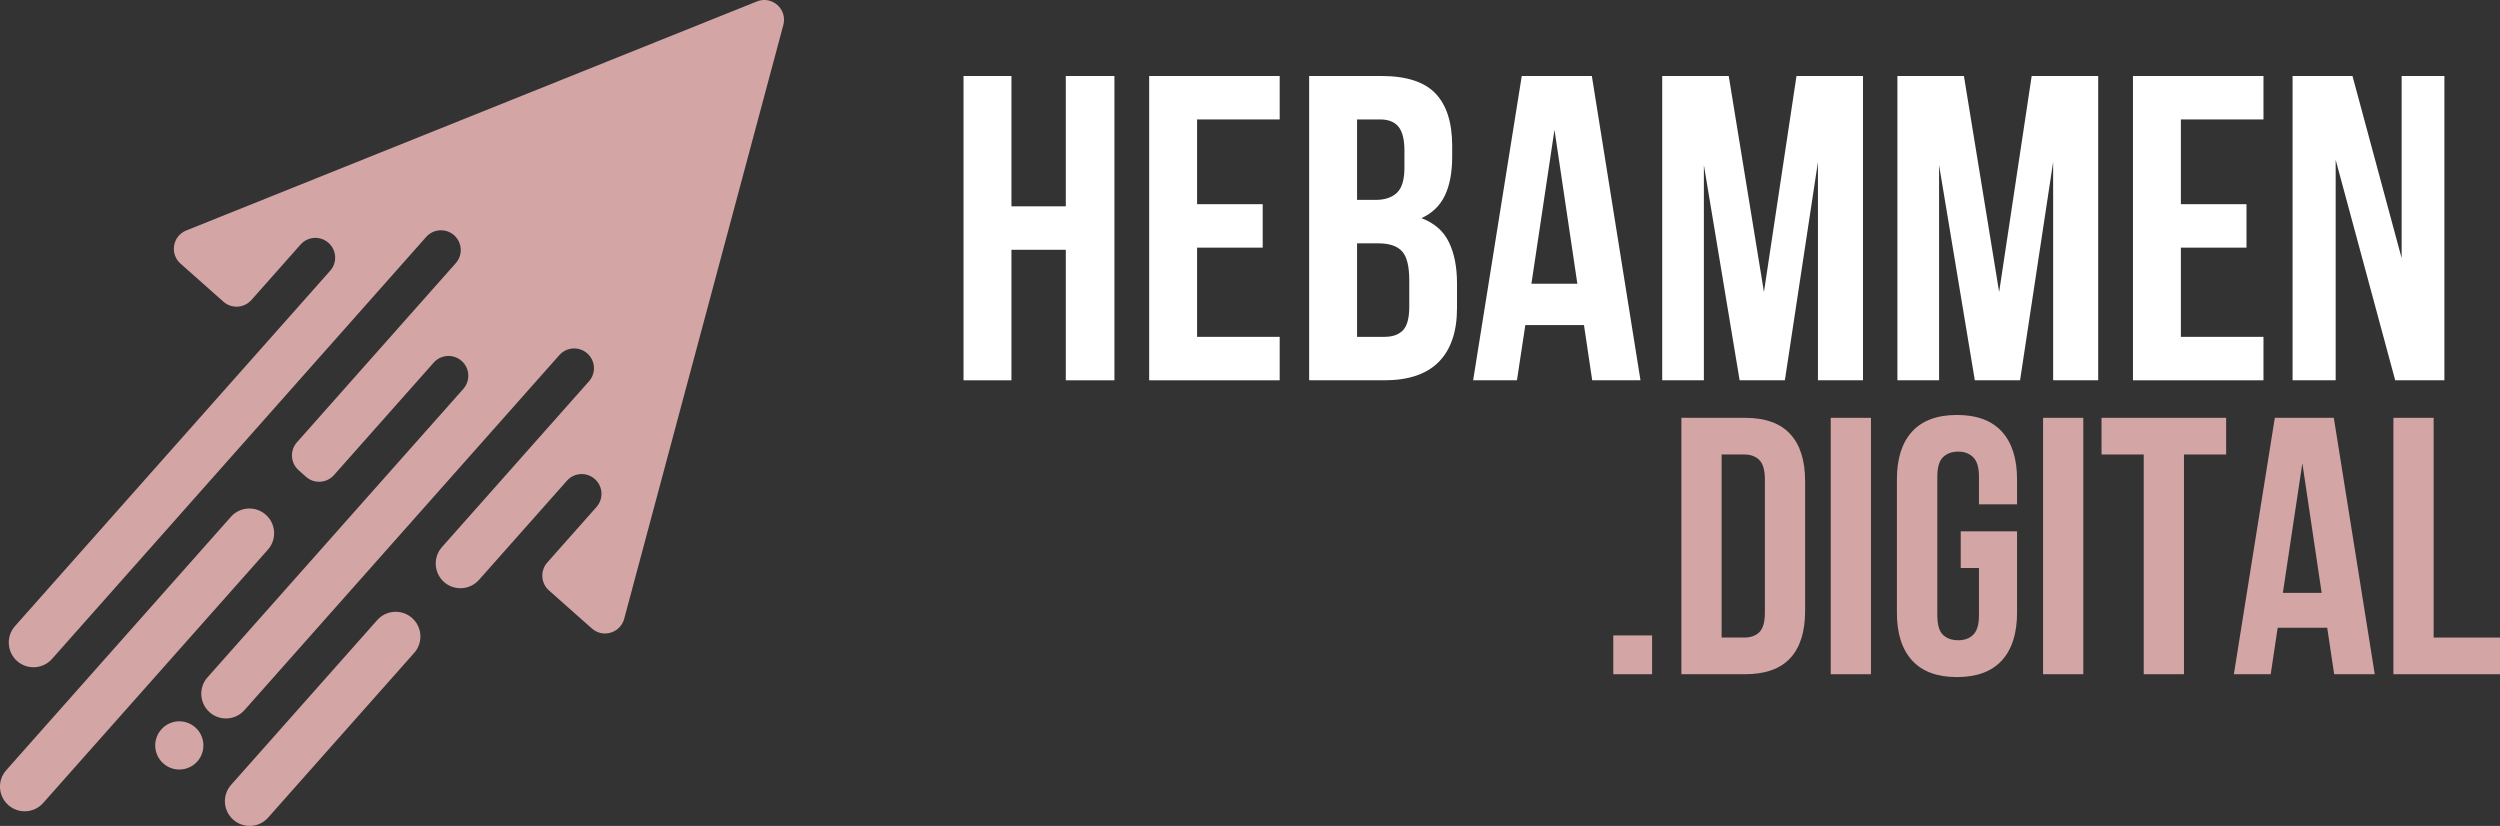
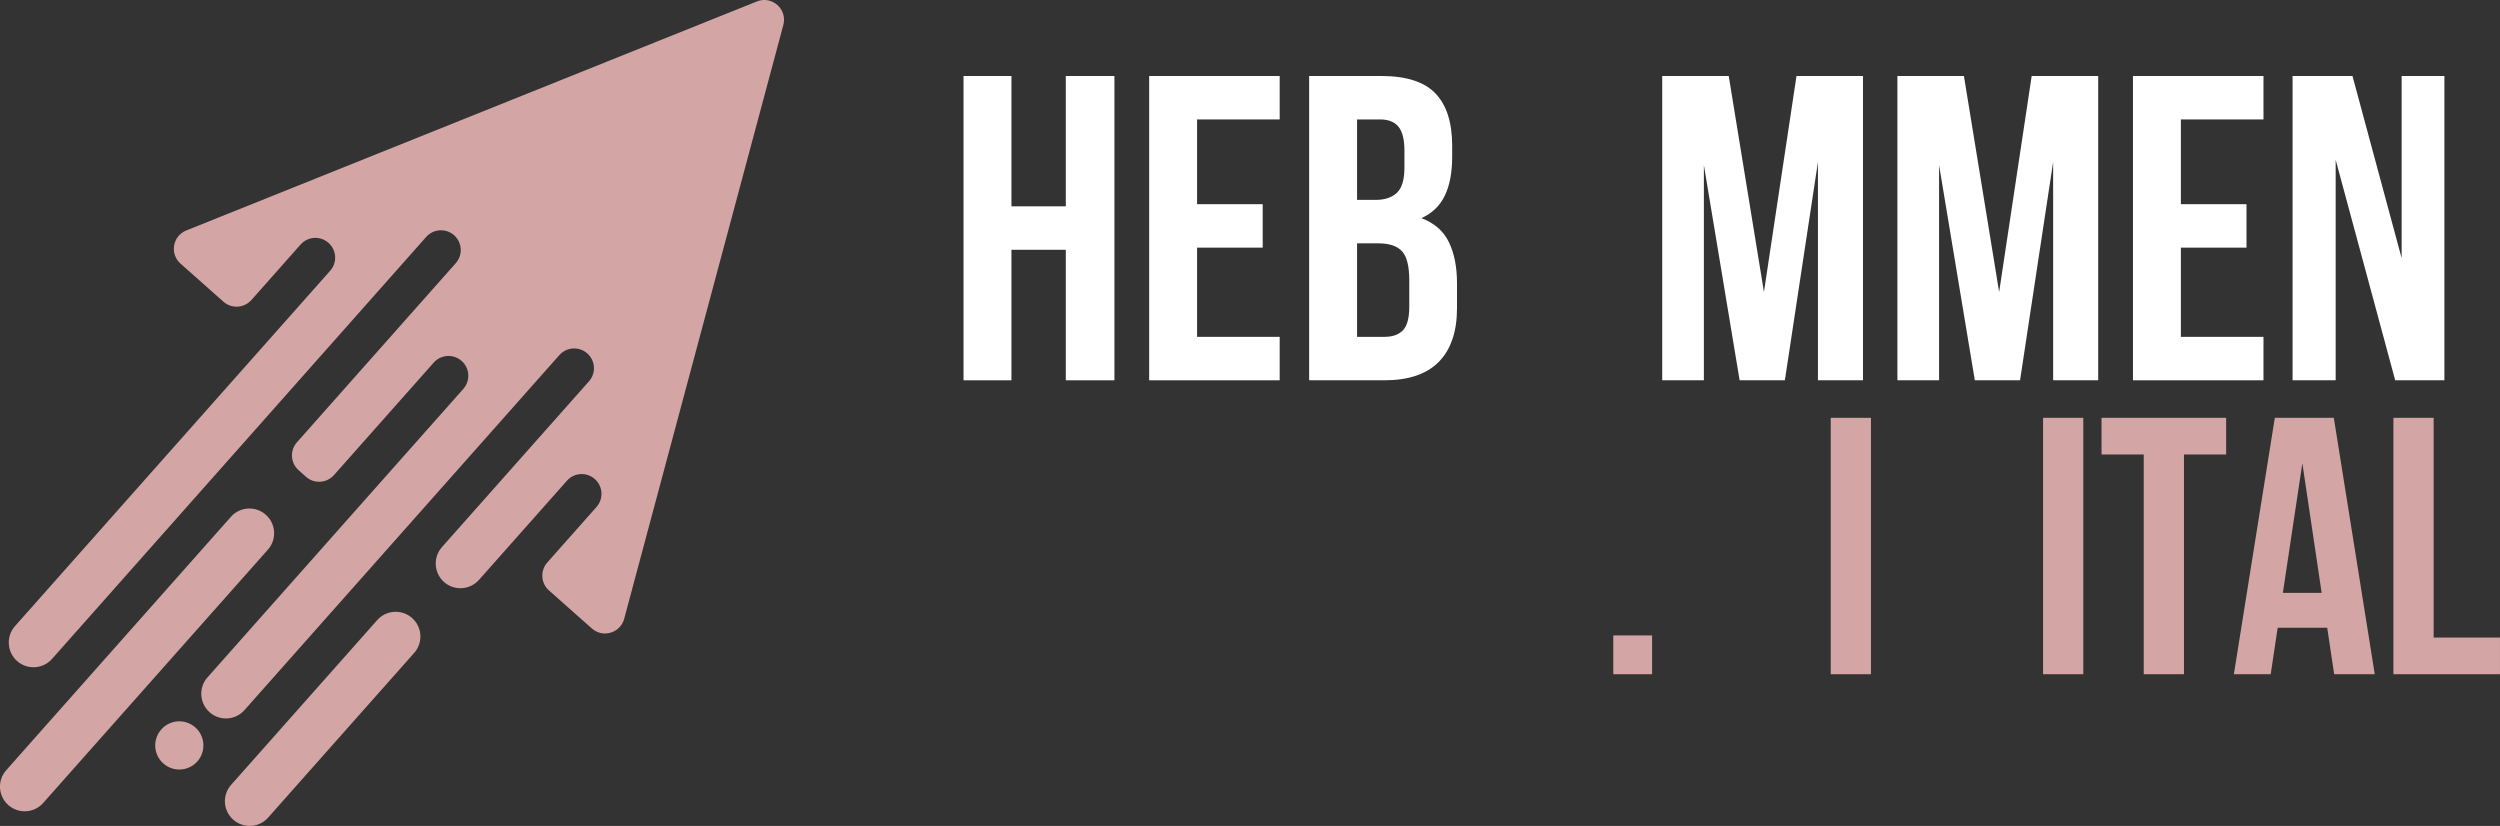
<svg xmlns="http://www.w3.org/2000/svg" zoomAndPan="magnify" preserveAspectRatio="xMidYMid meet" version="1.0" viewBox="73.05 152.39 218.48 72.18">
  <rect x="73.05" y="152.39" width="218.48" height="72.18" fill="#333333" stroke="none" />
  <defs>
    <g />
    <clipPath id="0978354ec1">
      <path d="M 73 152 L 142 152 L 142 225 L 73 225 Z M 73 152 " clip-rule="nonzero" />
    </clipPath>
    <clipPath id="5d60dbd5fa">
      <path d="M 68.945 156.258 L 141.566 151.906 L 145.738 221.531 L 73.117 225.883 Z M 68.945 156.258 " clip-rule="nonzero" />
    </clipPath>
    <clipPath id="99b682cd23">
      <path d="M 68.945 156.258 L 141.566 151.906 L 145.738 221.531 L 73.117 225.883 Z M 68.945 156.258 " clip-rule="nonzero" />
    </clipPath>
  </defs>
  <g clip-path="url(#0978354ec1)">
    <g clip-path="url(#5d60dbd5fa)">
      <g clip-path="url(#99b682cd23)">
        <path fill="#d4a5a5" d="M 124.777 207.316 L 121.023 203.988 C 120.309 203.352 120.246 202.262 120.879 201.547 L 125.18 196.695 C 125.812 195.98 125.75 194.891 125.031 194.254 C 124.316 193.621 123.227 193.688 122.594 194.402 L 114.906 203.07 C 114.113 203.961 112.75 204.043 111.855 203.254 C 110.965 202.461 110.883 201.094 111.672 200.203 L 124.52 185.715 C 125.156 185 125.09 183.91 124.375 183.277 C 123.66 182.641 122.57 182.707 121.934 183.422 L 94.414 214.449 C 93.625 215.344 92.258 215.426 91.367 214.633 C 90.473 213.84 90.391 212.477 91.184 211.586 L 113.543 186.375 C 114.176 185.66 114.109 184.566 113.395 183.934 C 112.68 183.301 111.59 183.363 110.953 184.078 L 102.234 193.91 C 101.602 194.625 100.508 194.691 99.793 194.059 L 99.148 193.484 C 98.43 192.848 98.367 191.758 99 191.043 L 112.879 175.391 C 113.516 174.676 113.449 173.586 112.734 172.949 C 112.02 172.316 110.926 172.383 110.293 173.098 L 77.594 209.977 C 76.801 210.867 75.438 210.949 74.543 210.16 C 73.652 209.367 73.57 208.004 74.359 207.109 L 101.902 176.055 C 102.539 175.34 102.473 174.25 101.758 173.613 C 101.043 172.98 99.949 173.047 99.316 173.762 L 95.02 178.609 C 94.383 179.324 93.293 179.391 92.578 178.758 L 88.824 175.426 C 87.863 174.574 88.137 173.008 89.328 172.531 L 139.195 152.516 C 140.516 151.984 141.879 153.191 141.508 154.57 L 127.598 206.469 C 127.262 207.711 125.738 208.168 124.777 207.316 Z M 96.281 197.375 C 95.387 196.582 94.023 196.664 93.23 197.555 L 73.594 219.699 C 72.801 220.59 72.883 221.957 73.777 222.746 C 74.668 223.539 76.035 223.457 76.824 222.562 L 96.465 200.422 C 97.254 199.531 97.172 198.164 96.281 197.375 Z M 109.062 206.398 C 108.172 205.609 106.805 205.691 106.016 206.582 L 93.25 220.977 C 92.457 221.867 92.539 223.234 93.434 224.023 C 94.324 224.816 95.691 224.734 96.48 223.844 L 109.246 209.449 C 110.039 208.555 109.957 207.191 109.062 206.398 Z M 90.117 215.957 C 89.246 215.188 87.918 215.266 87.145 216.137 C 86.375 217.008 86.453 218.34 87.324 219.109 C 88.191 219.883 89.523 219.801 90.297 218.934 C 91.066 218.062 90.988 216.73 90.117 215.957 Z M 90.117 215.957 " fill-opacity="1" fill-rule="nonzero" />
      </g>
    </g>
  </g>
  <g fill="#ffffff" fill-opacity="1">
    <g transform="translate(155.739, 185.625)">
      <g>
        <path d="M 5.703 0 L 1.516 0 L 1.516 -26.594 L 5.703 -26.594 L 5.703 -15.203 L 10.453 -15.203 L 10.453 -26.594 L 14.703 -26.594 L 14.703 0 L 10.453 0 L 10.453 -11.406 L 5.703 -11.406 Z M 5.703 0 " />
      </g>
    </g>
  </g>
  <g fill="#ffffff" fill-opacity="1">
    <g transform="translate(171.962, 185.625)">
      <g>
        <path d="M 5.703 -15.391 L 11.438 -15.391 L 11.438 -11.594 L 5.703 -11.594 L 5.703 -3.797 L 12.922 -3.797 L 12.922 0 L 1.516 0 L 1.516 -26.594 L 12.922 -26.594 L 12.922 -22.797 L 5.703 -22.797 Z M 5.703 -15.391 " />
      </g>
    </g>
  </g>
  <g fill="#ffffff" fill-opacity="1">
    <g transform="translate(185.943, 185.625)">
      <g>
        <path d="M 7.828 -26.594 C 10.004 -26.594 11.578 -26.086 12.547 -25.078 C 13.523 -24.066 14.016 -22.535 14.016 -20.484 L 14.016 -19.531 C 14.016 -18.164 13.801 -17.035 13.375 -16.141 C 12.945 -15.254 12.266 -14.598 11.328 -14.172 C 12.461 -13.742 13.266 -13.039 13.734 -12.062 C 14.203 -11.094 14.438 -9.895 14.438 -8.469 L 14.438 -6.312 C 14.438 -4.258 13.906 -2.691 12.844 -1.609 C 11.781 -0.535 10.195 0 8.094 0 L 1.516 0 L 1.516 -26.594 Z M 5.703 -11.969 L 5.703 -3.797 L 8.094 -3.797 C 8.801 -3.797 9.336 -3.984 9.703 -4.359 C 10.078 -4.742 10.266 -5.43 10.266 -6.422 L 10.266 -8.734 C 10.266 -9.984 10.051 -10.832 9.625 -11.281 C 9.207 -11.738 8.52 -11.969 7.562 -11.969 Z M 5.703 -22.797 L 5.703 -15.766 L 7.328 -15.766 C 8.117 -15.766 8.734 -15.969 9.172 -16.375 C 9.617 -16.781 9.844 -17.516 9.844 -18.578 L 9.844 -20.062 C 9.844 -21.031 9.672 -21.727 9.328 -22.156 C 8.984 -22.582 8.445 -22.797 7.719 -22.797 Z M 5.703 -22.797 " />
      </g>
    </g>
  </g>
  <g fill="#ffffff" fill-opacity="1">
    <g transform="translate(201.368, 185.625)">
      <g>
-         <path d="M 15.047 0 L 10.828 0 L 10.109 -4.828 L 4.984 -4.828 L 4.25 0 L 0.422 0 L 4.672 -26.594 L 10.797 -26.594 Z M 5.516 -8.438 L 9.531 -8.438 L 7.531 -21.891 Z M 5.516 -8.438 " />
-       </g>
+         </g>
    </g>
  </g>
  <g fill="#ffffff" fill-opacity="1">
    <g transform="translate(216.83, 185.625)">
      <g>
        <path d="M 10.375 -7.719 L 13.219 -26.594 L 19.031 -26.594 L 19.031 0 L 15.094 0 L 15.094 -19.078 L 12.203 0 L 8.25 0 L 5.125 -18.812 L 5.125 0 L 1.484 0 L 1.484 -26.594 L 7.297 -26.594 Z M 10.375 -7.719 " />
      </g>
    </g>
  </g>
  <g fill="#ffffff" fill-opacity="1">
    <g transform="translate(237.384, 185.625)">
      <g>
        <path d="M 10.375 -7.719 L 13.219 -26.594 L 19.031 -26.594 L 19.031 0 L 15.094 0 L 15.094 -19.078 L 12.203 0 L 8.25 0 L 5.125 -18.812 L 5.125 0 L 1.484 0 L 1.484 -26.594 L 7.297 -26.594 Z M 10.375 -7.719 " />
      </g>
    </g>
  </g>
  <g fill="#ffffff" fill-opacity="1">
    <g transform="translate(257.938, 185.625)">
      <g>
        <path d="M 5.703 -15.391 L 11.438 -15.391 L 11.438 -11.594 L 5.703 -11.594 L 5.703 -3.797 L 12.922 -3.797 L 12.922 0 L 1.516 0 L 1.516 -26.594 L 12.922 -26.594 L 12.922 -22.797 L 5.703 -22.797 Z M 5.703 -15.391 " />
      </g>
    </g>
  </g>
  <g fill="#ffffff" fill-opacity="1">
    <g transform="translate(271.919, 185.625)">
      <g>
-         <path d="M 5.25 -19.266 L 5.25 0 L 1.484 0 L 1.484 -26.594 L 6.719 -26.594 L 11.016 -10.672 L 11.016 -26.594 L 14.75 -26.594 L 14.75 0 L 10.453 0 Z M 5.25 -19.266 " />
+         <path d="M 5.25 -19.266 L 5.25 0 L 1.484 0 L 1.484 -26.594 L 6.719 -26.594 L 11.016 -10.672 L 11.016 -26.594 L 14.75 -26.594 L 14.75 0 L 10.453 0 Z " />
      </g>
    </g>
  </g>
  <g fill="#d4a5a5" fill-opacity="1">
    <g transform="translate(212.758, 211.311)">
      <g>
        <path d="M 4.672 -3.391 L 4.672 0 L 1.281 0 L 1.281 -3.391 Z M 4.672 -3.391 " />
      </g>
    </g>
  </g>
  <g fill="#d4a5a5" fill-opacity="1">
    <g transform="translate(218.709, 211.311)">
      <g>
-         <path d="M 1.281 -22.406 L 6.844 -22.406 C 8.613 -22.406 9.93 -21.93 10.797 -20.984 C 11.66 -20.047 12.094 -18.672 12.094 -16.859 L 12.094 -5.531 C 12.094 -3.719 11.66 -2.344 10.797 -1.406 C 9.93 -0.469 8.613 0 6.844 0 L 1.281 0 Z M 4.797 -19.203 L 4.797 -3.203 L 6.781 -3.203 C 7.332 -3.203 7.77 -3.359 8.094 -3.672 C 8.414 -3.992 8.578 -4.562 8.578 -5.375 L 8.578 -17.031 C 8.578 -17.832 8.414 -18.395 8.094 -18.719 C 7.77 -19.039 7.332 -19.203 6.781 -19.203 Z M 4.797 -19.203 " />
-       </g>
+         </g>
    </g>
  </g>
  <g fill="#d4a5a5" fill-opacity="1">
    <g transform="translate(231.761, 211.311)">
      <g>
        <path d="M 1.281 -22.406 L 4.797 -22.406 L 4.797 0 L 1.281 0 Z M 1.281 -22.406 " />
      </g>
    </g>
  </g>
  <g fill="#d4a5a5" fill-opacity="1">
    <g transform="translate(237.84, 211.311)">
      <g>
-         <path d="M 6.562 -12.484 L 11.484 -12.484 L 11.484 -5.375 C 11.484 -3.562 11.039 -2.172 10.156 -1.203 C 9.27 -0.234 7.961 0.25 6.234 0.25 C 4.504 0.25 3.195 -0.234 2.312 -1.203 C 1.426 -2.172 0.984 -3.562 0.984 -5.375 L 0.984 -17.031 C 0.984 -18.844 1.426 -20.234 2.312 -21.203 C 3.195 -22.172 4.504 -22.656 6.234 -22.656 C 7.961 -22.656 9.27 -22.172 10.156 -21.203 C 11.039 -20.234 11.484 -18.844 11.484 -17.031 L 11.484 -14.844 L 8.156 -14.844 L 8.156 -17.25 C 8.156 -18.062 7.988 -18.629 7.656 -18.953 C 7.332 -19.285 6.895 -19.453 6.344 -19.453 C 5.781 -19.453 5.332 -19.285 5 -18.953 C 4.676 -18.629 4.516 -18.062 4.516 -17.25 L 4.516 -5.156 C 4.516 -4.344 4.676 -3.773 5 -3.453 C 5.332 -3.129 5.781 -2.969 6.344 -2.969 C 6.895 -2.969 7.332 -3.129 7.656 -3.453 C 7.988 -3.773 8.156 -4.344 8.156 -5.156 L 8.156 -9.281 L 6.562 -9.281 Z M 6.562 -12.484 " />
-       </g>
+         </g>
    </g>
  </g>
  <g fill="#d4a5a5" fill-opacity="1">
    <g transform="translate(250.317, 211.311)">
      <g>
        <path d="M 1.281 -22.406 L 4.797 -22.406 L 4.797 0 L 1.281 0 Z M 1.281 -22.406 " />
      </g>
    </g>
  </g>
  <g fill="#d4a5a5" fill-opacity="1">
    <g transform="translate(256.395, 211.311)">
      <g>
        <path d="M 0.312 -22.406 L 11.203 -22.406 L 11.203 -19.203 L 7.516 -19.203 L 7.516 0 L 4 0 L 4 -19.203 L 0.312 -19.203 Z M 0.312 -22.406 " />
      </g>
    </g>
  </g>
  <g fill="#d4a5a5" fill-opacity="1">
    <g transform="translate(267.913, 211.311)">
      <g>
        <path d="M 12.672 0 L 9.125 0 L 8.516 -4.062 L 4.188 -4.062 L 3.578 0 L 0.359 0 L 3.938 -22.406 L 9.094 -22.406 Z M 4.641 -7.109 L 8.031 -7.109 L 6.344 -18.438 Z M 4.641 -7.109 " />
      </g>
    </g>
  </g>
  <g fill="#d4a5a5" fill-opacity="1">
    <g transform="translate(280.933, 211.311)">
      <g>
        <path d="M 1.281 -22.406 L 4.797 -22.406 L 4.797 -3.203 L 10.594 -3.203 L 10.594 0 L 1.281 0 Z M 1.281 -22.406 " />
      </g>
    </g>
  </g>
</svg>